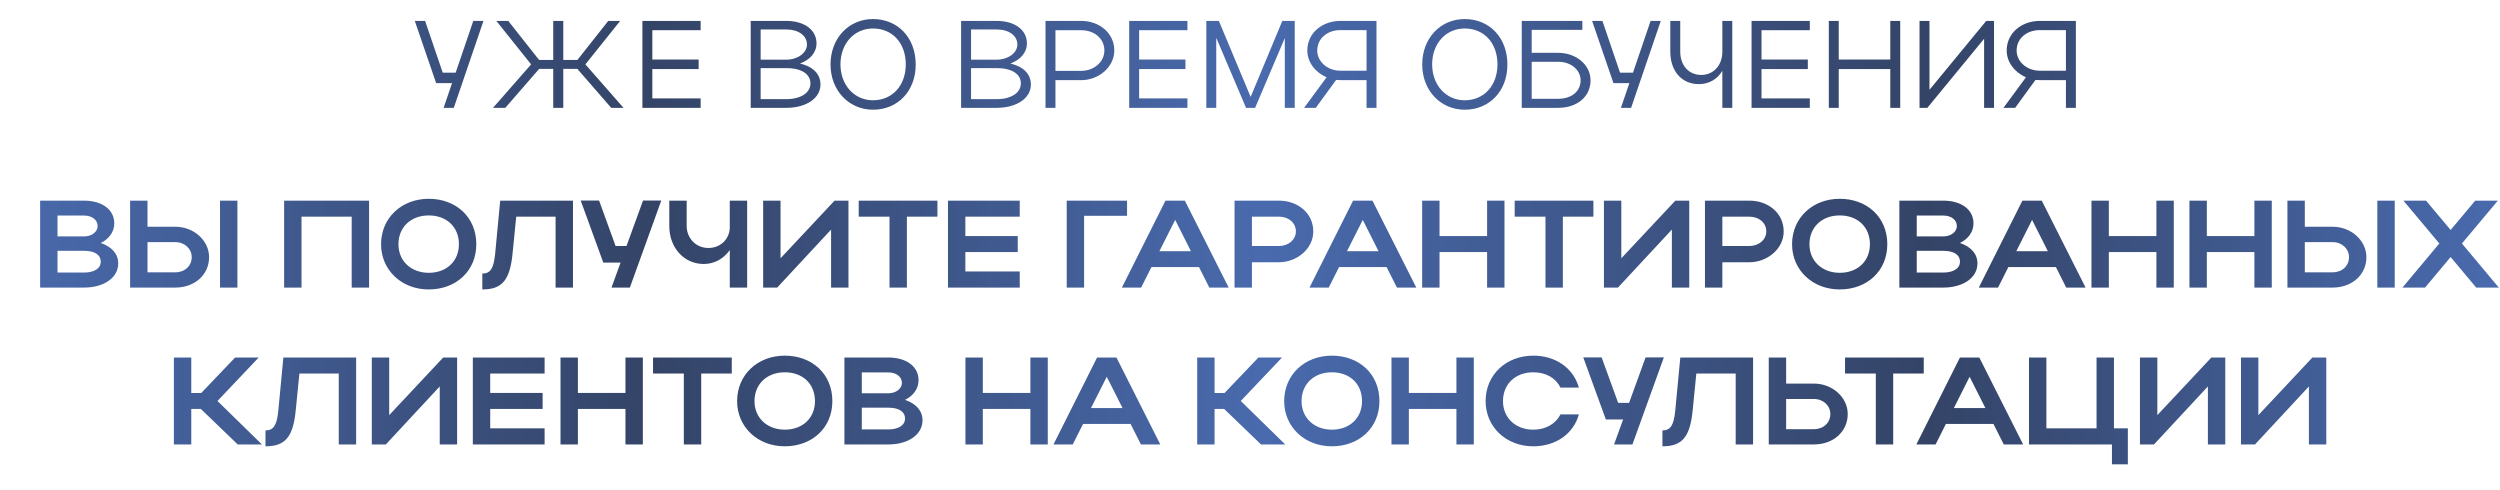
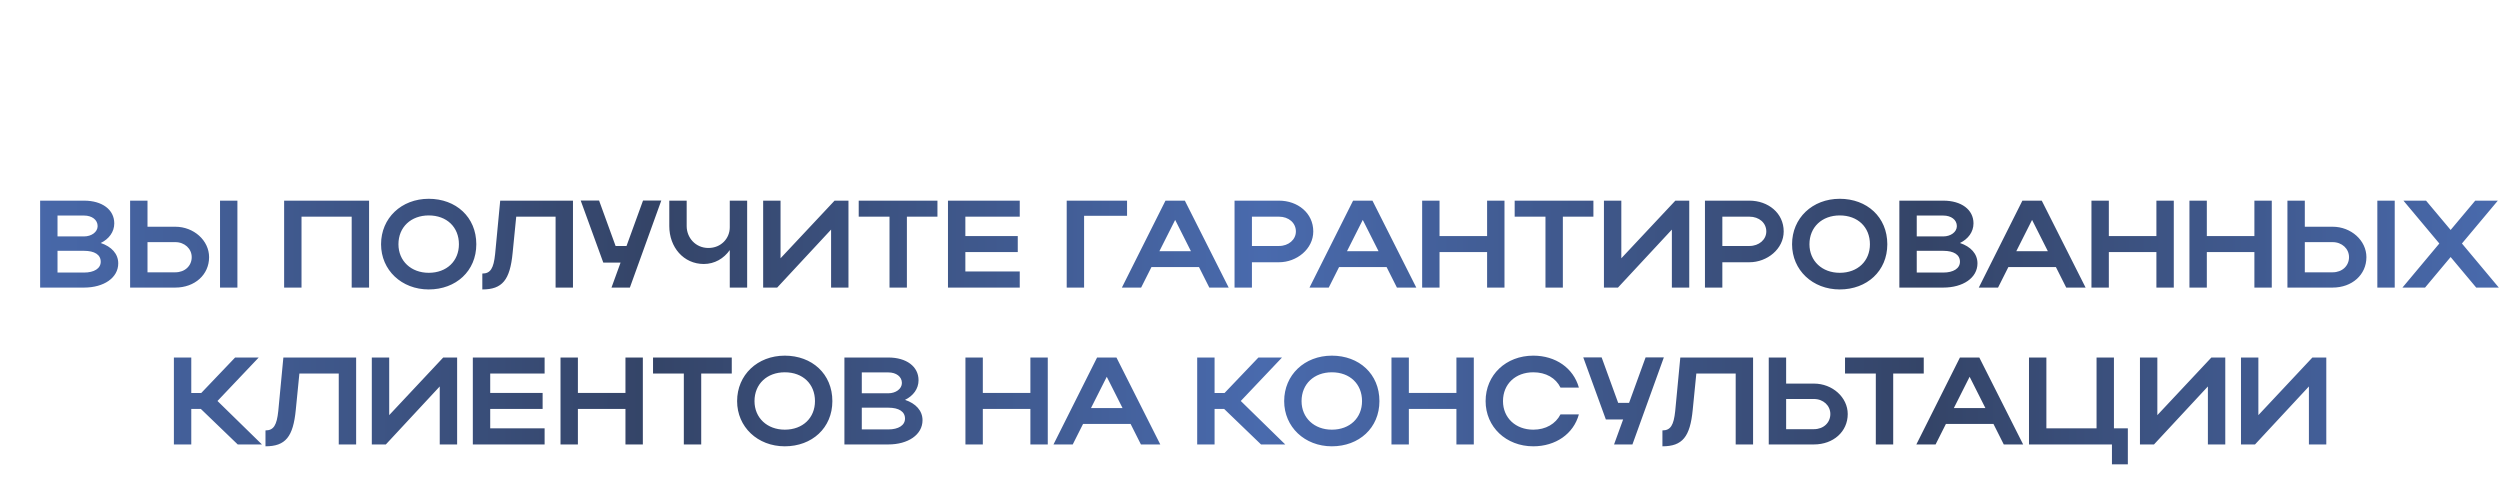
<svg xmlns="http://www.w3.org/2000/svg" width="765" height="150" viewBox="0 0 765 150" fill="none">
  <path d="M12.28 88V61.4H25.732C31.242 61.4 34.966 64.136 34.966 68.354C34.966 70.976 33.332 73.142 30.824 74.358C34.13 75.46 36.182 77.664 36.182 80.59C36.182 85.036 31.736 88 25.732 88H12.28ZM29.874 69.19C29.874 67.252 28.126 65.96 25.732 65.96H17.6V72.344H25.732C27.974 72.344 29.874 71.014 29.874 69.19ZM30.824 80.096C30.824 77.93 28.924 76.752 25.732 76.752H17.6V83.402H25.732C28.81 83.402 30.824 82.148 30.824 80.096ZM39.815 61.4H45.135V69.38H53.647C59.309 69.38 63.983 73.598 63.983 78.69C63.983 84.086 59.575 88 53.647 88H39.815V61.4ZM67.327 61.4H72.647V88H67.327V61.4ZM58.663 78.69C58.663 76.106 56.497 74.092 53.647 74.092H45.135V83.326H53.647C56.573 83.326 58.663 81.35 58.663 78.69ZM86.944 61.4H112.936V88H107.616V66.302H92.264V88H86.944V61.4ZM116.604 74.738C116.604 66.72 122.836 60.83 131.196 60.83C139.518 60.83 145.75 66.416 145.75 74.738C145.75 82.946 139.518 88.57 131.196 88.57C122.874 88.57 116.604 82.642 116.604 74.738ZM121.924 74.738C121.924 79.868 125.8 83.478 131.196 83.478C136.706 83.478 140.43 79.868 140.43 74.738C140.43 69.494 136.706 65.922 131.196 65.922C125.762 65.922 121.924 69.494 121.924 74.738ZM151.504 77.778L153.062 61.4H175.33V88H170.01V66.302H157.964L156.862 77.398C156.064 85.682 153.708 88.57 147.59 88.57V83.706C150.098 83.706 151.048 82.11 151.504 77.778ZM192.741 88H187.117L189.891 80.362H184.609L177.693 61.362H183.317L188.371 75.27H191.715L196.769 61.362H202.355L192.741 88ZM223.309 69.57V61.4H228.629V88H223.309V76.524C221.485 79.108 218.673 80.78 215.367 80.78C209.173 80.78 204.803 75.65 204.803 69.19V61.4H210.123V69.19C210.123 72.724 212.821 75.878 216.773 75.878C220.687 75.878 223.309 72.914 223.309 69.57ZM259.632 88H254.312V70.254L237.82 88H233.526V61.4H238.846V79.032L255.376 61.4H259.632V88ZM272.19 88V66.302H262.766V61.4H286.858V66.302H277.51V88H272.19ZM290.08 88V61.4H312.044V66.302H295.4V72.23H311.436V77.132H295.4V83.06H312.044V88H290.08ZM326.411 61.4H344.879V66.036H331.731V88H326.411V61.4ZM343.298 88L356.636 61.4H362.564L375.978 88H370.05L366.896 81.73H352.342L349.188 88H343.298ZM354.774 76.866H364.426L359.6 67.29L354.774 76.866ZM377.77 88V61.4H391.374C397.074 61.4 401.862 65.162 401.862 70.824C401.862 76.182 396.808 80.248 391.374 80.248H383.09V88H377.77ZM396.542 70.824C396.542 68.202 394.338 66.302 391.374 66.302H383.09V75.27H391.374C394.3 75.27 396.542 73.332 396.542 70.824ZM400.706 88L414.044 61.4H419.972L433.386 88H427.458L424.304 81.73H409.75L406.596 88H400.706ZM412.182 76.866H421.834L417.008 67.29L412.182 76.866ZM435.178 88V61.4H440.498V72.23H455.052V61.4H460.372V88H455.052V77.132H440.498V88H435.178ZM472.914 88V66.302H463.49V61.4H487.582V66.302H478.234V88H472.914ZM516.911 88H511.591V70.254L495.099 88H490.805V61.4H496.125V79.032L512.655 61.4H516.911V88ZM521.717 88V61.4H535.321C541.021 61.4 545.809 65.162 545.809 70.824C545.809 76.182 540.755 80.248 535.321 80.248H527.037V88H521.717ZM540.489 70.824C540.489 68.202 538.285 66.302 535.321 66.302H527.037V75.27H535.321C538.247 75.27 540.489 73.332 540.489 70.824ZM548.371 74.738C548.371 66.72 554.603 60.83 562.963 60.83C571.285 60.83 577.517 66.416 577.517 74.738C577.517 82.946 571.285 88.57 562.963 88.57C554.641 88.57 548.371 82.642 548.371 74.738ZM553.691 74.738C553.691 79.868 557.567 83.478 562.963 83.478C568.473 83.478 572.197 79.868 572.197 74.738C572.197 69.494 568.473 65.922 562.963 65.922C557.529 65.922 553.691 69.494 553.691 74.738ZM581.203 88V61.4H594.655C600.165 61.4 603.889 64.136 603.889 68.354C603.889 70.976 602.255 73.142 599.747 74.358C603.053 75.46 605.105 77.664 605.105 80.59C605.105 85.036 600.659 88 594.655 88H581.203ZM598.797 69.19C598.797 67.252 597.049 65.96 594.655 65.96H586.523V72.344H594.655C596.897 72.344 598.797 71.014 598.797 69.19ZM599.747 80.096C599.747 77.93 597.847 76.752 594.655 76.752H586.523V83.402H594.655C597.733 83.402 599.747 82.148 599.747 80.096ZM605.513 88L618.851 61.4H624.779L638.193 88H632.265L629.111 81.73H614.557L611.403 88H605.513ZM616.989 76.866H626.641L621.815 67.29L616.989 76.866ZM639.985 88V61.4H645.305V72.23H659.859V61.4H665.179V88H659.859V77.132H645.305V88H639.985ZM669.969 88V61.4H675.289V72.23H689.843V61.4H695.163V88H689.843V77.132H675.289V88H669.969ZM699.953 61.4H705.273V69.38H713.785C719.447 69.38 724.121 73.598 724.121 78.69C724.121 84.086 719.713 88 713.785 88H699.953V61.4ZM727.465 61.4H732.785V88H727.465V61.4ZM718.801 78.69C718.801 76.106 716.635 74.092 713.785 74.092H705.273V83.326H713.785C716.711 83.326 718.801 81.35 718.801 78.69ZM753.352 74.51L764.638 88H757.722L749.894 78.652L742.066 88H735.15L746.436 74.51L735.454 61.4H742.37L749.894 70.368L757.418 61.4H764.334L753.352 74.51ZM58.531 125.132V136H53.211V109.4H58.531V120.268H61.571L71.945 109.4H79.165L66.549 122.7L80.153 136H72.743L61.457 125.132H58.531ZM85.152 125.778L86.71 109.4H108.978V136H103.658V114.302H91.612L90.51 125.398C89.712 133.682 87.356 136.57 81.238 136.57V131.706C83.746 131.706 84.696 130.11 85.152 125.778ZM139.88 136H134.56V118.254L118.068 136H113.774V109.4H119.094V127.032L135.624 109.4H139.88V136ZM144.686 136V109.4H166.65V114.302H150.006V120.23H166.042V125.132H150.006V131.06H166.65V136H144.686ZM171.516 136V109.4H176.836V120.23H191.39V109.4H196.71V136H191.39V125.132H176.836V136H171.516ZM209.252 136V114.302H199.828V109.4H223.92V114.302H214.572V136H209.252ZM225.557 122.738C225.557 114.72 231.789 108.83 240.149 108.83C248.471 108.83 254.703 114.416 254.703 122.738C254.703 130.946 248.471 136.57 240.149 136.57C231.827 136.57 225.557 130.642 225.557 122.738ZM230.877 122.738C230.877 127.868 234.753 131.478 240.149 131.478C245.659 131.478 249.383 127.868 249.383 122.738C249.383 117.494 245.659 113.922 240.149 113.922C234.715 113.922 230.877 117.494 230.877 122.738ZM258.389 136V109.4H271.841C277.351 109.4 281.075 112.136 281.075 116.354C281.075 118.976 279.441 121.142 276.933 122.358C280.239 123.46 282.291 125.664 282.291 128.59C282.291 133.036 277.845 136 271.841 136H258.389ZM275.983 117.19C275.983 115.252 274.235 113.96 271.841 113.96H263.709V120.344H271.841C274.083 120.344 275.983 119.014 275.983 117.19ZM276.933 128.096C276.933 125.93 275.033 124.752 271.841 124.752H263.709V131.402H271.841C274.919 131.402 276.933 130.148 276.933 128.096ZM295.424 136V109.4H300.744V120.23H315.298V109.4H320.618V136H315.298V125.132H300.744V136H295.424ZM322.369 136L335.707 109.4H341.635L355.049 136H349.121L345.967 129.73H331.413L328.259 136H322.369ZM333.845 124.866H343.497L338.671 115.29L333.845 124.866ZM371.66 125.132V136H366.34V109.4H371.66V120.268H374.7L385.074 109.4H392.294L379.678 122.7L393.282 136H385.872L374.586 125.132H371.66ZM392.957 122.738C392.957 114.72 399.189 108.83 407.549 108.83C415.871 108.83 422.103 114.416 422.103 122.738C422.103 130.946 415.871 136.57 407.549 136.57C399.227 136.57 392.957 130.642 392.957 122.738ZM398.277 122.738C398.277 127.868 402.153 131.478 407.549 131.478C413.059 131.478 416.783 127.868 416.783 122.738C416.783 117.494 413.059 113.922 407.549 113.922C402.115 113.922 398.277 117.494 398.277 122.738ZM425.789 136V109.4H431.109V120.23H445.663V109.4H450.983V136H445.663V125.132H431.109V136H425.789ZM459.916 122.738C459.916 127.868 463.792 131.478 469.188 131.478C473.026 131.478 476.028 129.692 477.51 126.804H483.134C481.5 132.77 476.028 136.57 469.188 136.57C460.866 136.57 454.596 130.642 454.596 122.738C454.596 114.72 460.828 108.83 469.188 108.83C476.028 108.83 481.462 112.63 483.134 118.596H477.51C476.066 115.67 473.064 113.922 469.188 113.922C463.754 113.922 459.916 117.494 459.916 122.738ZM499.525 136H493.901L496.675 128.362H491.393L484.477 109.362H490.101L495.155 123.27H498.499L503.553 109.362H509.139L499.525 136ZM512.615 125.778L514.173 109.4H536.441V136H531.121V114.302H519.075L517.973 125.398C517.175 133.682 514.819 136.57 508.701 136.57V131.706C511.209 131.706 512.159 130.11 512.615 125.778ZM541.237 109.4H546.557V117.38H555.069C560.731 117.38 565.405 121.598 565.405 126.69C565.405 132.086 560.997 136 555.069 136H541.237V109.4ZM560.085 126.69C560.085 124.106 557.919 122.092 555.069 122.092H546.557V131.326H555.069C557.995 131.326 560.085 129.35 560.085 126.69ZM574 136V114.302H564.576V109.4H588.668V114.302H579.32V136H574ZM586.402 136L599.74 109.4H605.668L619.082 136H613.154L610 129.73H595.446L592.292 136H586.402ZM597.878 124.866H607.53L602.704 115.29L597.878 124.866ZM620.873 136V109.4H626.193V131.06H641.545V109.4H646.865V131.06H651.121V142.08H646.257V136H620.873ZM680.934 136H675.614V118.254L659.122 136H654.828V109.4H660.148V127.032L676.678 109.4H680.934V136ZM711.847 136H706.527V118.254L690.035 136H685.741V109.4H691.061V127.032L707.591 109.4H711.847V136Z" fill="url(#paint0_linear_1176_335)" />
-   <path d="M138.86 33H135.744L138.328 25.438H133.464L126.928 6.4H130.082L135.478 22.246H139.43L144.826 6.4H147.942L138.86 33ZM172.366 21.068V33H169.288V21.068H164.994L154.62 33H150.858L162.524 19.7L151.884 6.4H155.532L164.956 18.332H169.288V6.4H172.366V18.332H176.698L186.122 6.4H189.77L179.13 19.7L190.796 33H187.034L176.66 21.068H172.366ZM196.576 33V6.4H214.398V9.25H199.616V18.218H213.79V21.144H199.616V30.112H214.398V33H196.576ZM229.715 33V6.4H240.621C246.131 6.4 249.855 9.136 249.855 13.278C249.855 16.09 247.841 18.332 244.801 19.434C248.715 20.346 251.071 22.626 251.071 25.856C251.071 30.112 246.625 33 240.621 33H229.715ZM246.929 13.62C246.929 10.922 244.383 9.022 240.621 9.022H232.755V18.256H240.621C244.079 18.256 246.929 16.204 246.929 13.62ZM247.993 25.514C247.993 22.626 245.181 20.84 240.621 20.84H232.755V30.34H240.621C244.953 30.34 247.993 28.44 247.993 25.514ZM254.14 19.738C254.14 11.72 259.688 5.83 267.136 5.83C274.736 5.83 280.208 11.53 280.208 19.738C280.208 27.87 274.736 33.57 267.136 33.57C259.726 33.57 254.14 27.642 254.14 19.738ZM257.18 19.7C257.18 26.008 261.398 30.682 267.136 30.682C273.064 30.682 277.168 26.16 277.168 19.7C277.168 13.202 273.102 8.718 267.136 8.718C261.36 8.718 257.18 13.354 257.18 19.7ZM294.1 33V6.4H305.006C310.516 6.4 314.24 9.136 314.24 13.278C314.24 16.09 312.226 18.332 309.186 19.434C313.1 20.346 315.456 22.626 315.456 25.856C315.456 30.112 311.01 33 305.006 33H294.1ZM311.314 13.62C311.314 10.922 308.768 9.022 305.006 9.022H297.14V18.256H305.006C308.464 18.256 311.314 16.204 311.314 13.62ZM312.378 25.514C312.378 22.626 309.566 20.84 305.006 20.84H297.14V30.34H305.006C309.338 30.34 312.378 28.44 312.378 25.514ZM319.928 33V6.4H330.872C336.496 6.4 340.98 10.2 340.98 15.444C340.98 20.498 336.23 24.526 330.872 24.526H322.968V33H319.928ZM337.94 15.444C337.94 11.872 334.938 9.25 330.872 9.25H322.968V21.676H330.872C334.786 21.676 337.94 18.94 337.94 15.444ZM345.533 33V6.4H363.355V9.25H348.573V18.218H362.747V21.144H348.573V30.112H363.355V33H345.533ZM372.174 11.568V33H369.134V6.4H372.972L382.7 29.656L392.39 6.4H396.19V33H393.15V11.644L384.068 33H381.294L372.174 11.568ZM402.623 33H399.051L405.929 23.652C402.509 22.17 400.039 19.054 400.039 15.444C400.039 10.162 404.523 6.4 410.185 6.4H421.205V33H418.165V24.526H410.185C409.729 24.526 409.273 24.488 408.855 24.45L402.623 33ZM403.079 15.444C403.079 18.902 406.233 21.638 410.185 21.638H418.165V9.212H410.185C406.081 9.212 403.079 11.834 403.079 15.444ZM435.197 19.738C435.197 11.72 440.745 5.83 448.193 5.83C455.793 5.83 461.265 11.53 461.265 19.738C461.265 27.87 455.793 33.57 448.193 33.57C440.783 33.57 435.197 27.642 435.197 19.738ZM438.237 19.7C438.237 26.008 442.455 30.682 448.193 30.682C454.121 30.682 458.225 26.16 458.225 19.7C458.225 13.202 454.159 8.718 448.193 8.718C442.417 8.718 438.237 13.354 438.237 19.7ZM465.656 6.4H484.2V9.136H468.696V16.166H476.828C482.224 16.166 486.708 19.776 486.708 24.602C486.708 29.656 482.49 33 476.828 33H465.656V6.4ZM483.668 24.602C483.668 21.448 480.78 18.902 476.828 18.902H468.696V30.226H476.828C480.932 30.226 483.668 27.908 483.668 24.602ZM499.118 33H496.002L498.586 25.438H493.722L487.186 6.4H490.34L495.736 22.246H499.688L505.084 6.4H508.2L499.118 33ZM527.037 15.786V6.4H530.077V33H527.037V21.676C525.517 24.222 522.971 25.742 519.855 25.742C514.649 25.742 511.115 21.828 511.115 15.786V6.4H514.155V15.786C514.155 20.042 516.777 22.93 520.577 22.93C524.377 22.93 527.037 19.966 527.037 15.786ZM535.979 33V6.4H553.801V9.25H539.019V18.218H553.193V21.144H539.019V30.112H553.801V33H535.979ZM559.617 33V6.4H562.657V18.218H578.427V6.4H581.467V33H578.427V21.144H562.657V33H559.617ZM610.175 33H607.135V11.872L589.769 33H587.375V6.4H590.415V27.49L607.781 6.4H610.175V33ZM616.633 33H613.061L619.939 23.652C616.519 22.17 614.049 19.054 614.049 15.444C614.049 10.162 618.533 6.4 624.195 6.4H635.215V33H632.175V24.526H624.195C623.739 24.526 623.283 24.488 622.865 24.45L616.633 33ZM617.089 15.444C617.089 18.902 620.243 21.638 624.195 21.638H632.175V9.212H624.195C620.091 9.212 617.089 11.834 617.089 15.444Z" fill="url(#paint1_linear_1176_335)" />
  <defs>
    <linearGradient id="paint0_linear_1176_335" x1="0" y1="102" x2="765" y2="102" gradientUnits="userSpaceOnUse">
      <stop stop-color="#496AAD" />
      <stop offset="0.26" stop-color="#344467" />
      <stop offset="0.505" stop-color="#496AAD" />
      <stop offset="0.77" stop-color="#344467" />
      <stop offset="1" stop-color="#496AAD" />
    </linearGradient>
    <linearGradient id="paint1_linear_1176_335" x1="0" y1="23.5" x2="765" y2="23.5" gradientUnits="userSpaceOnUse">
      <stop stop-color="#496AAD" />
      <stop offset="0.26" stop-color="#344467" />
      <stop offset="0.505" stop-color="#496AAD" />
      <stop offset="0.77" stop-color="#344467" />
      <stop offset="1" stop-color="#496AAD" />
    </linearGradient>
  </defs>
</svg>